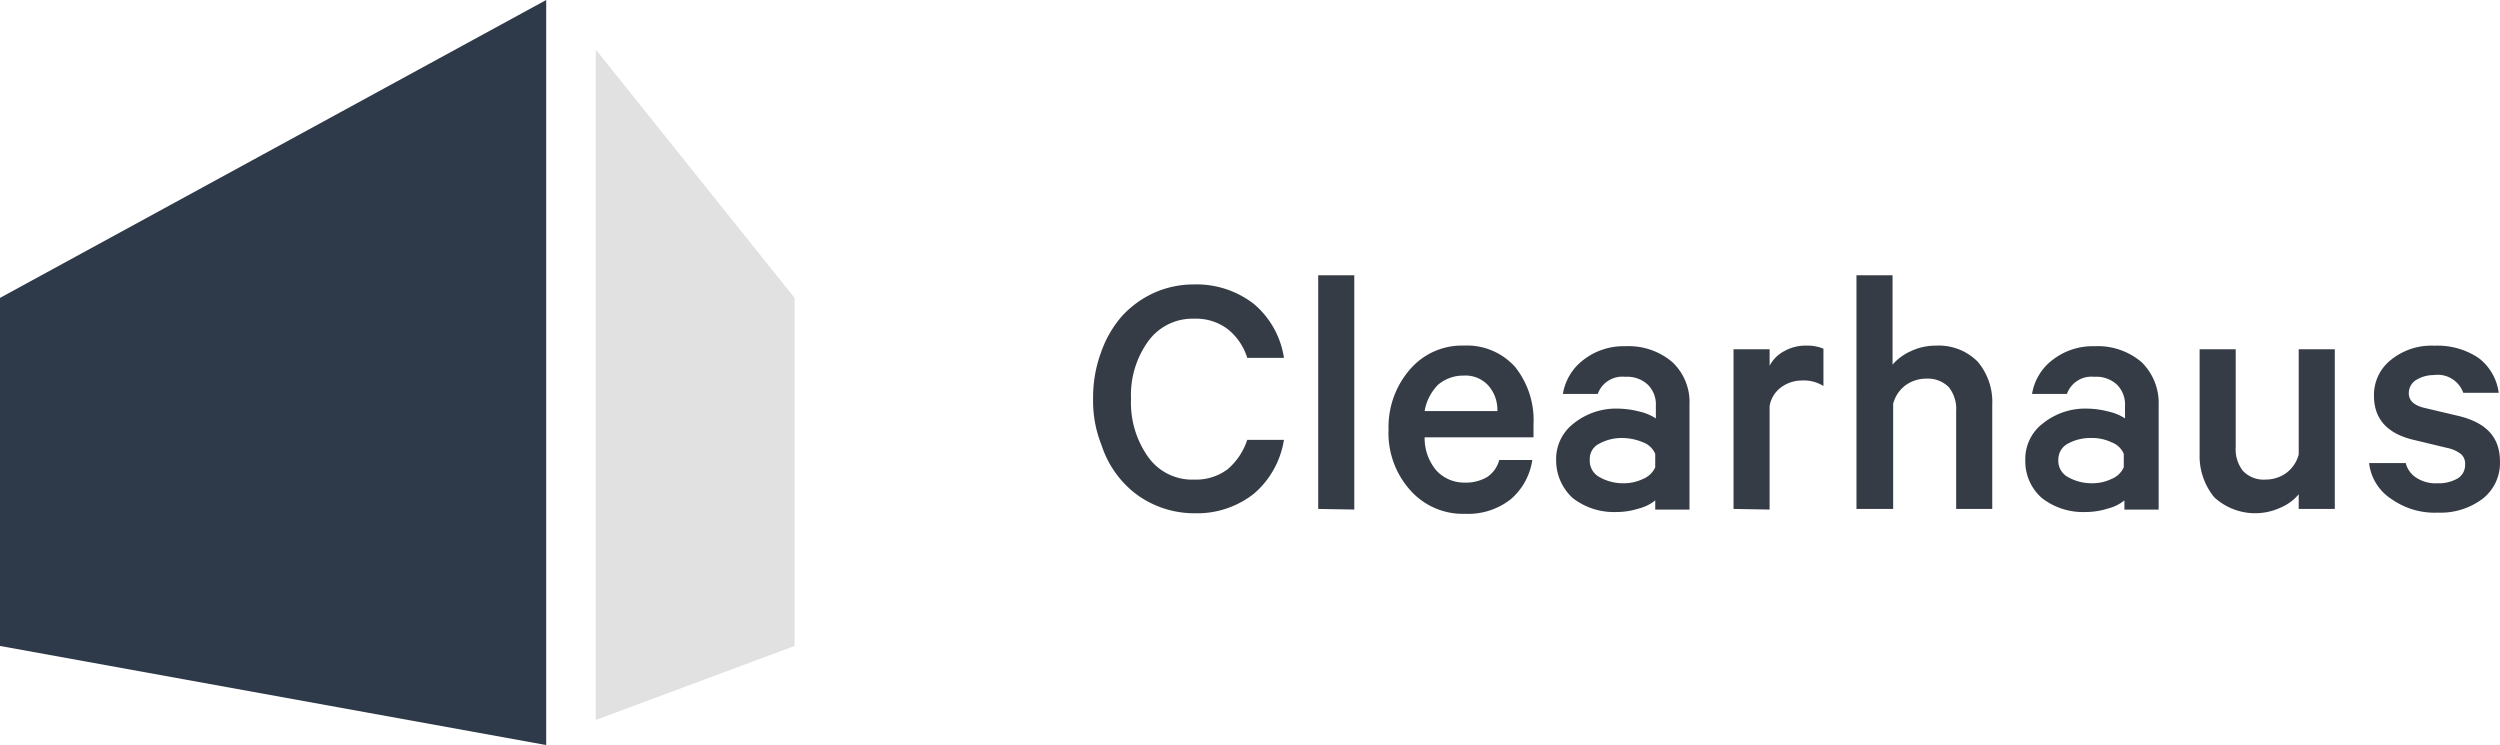
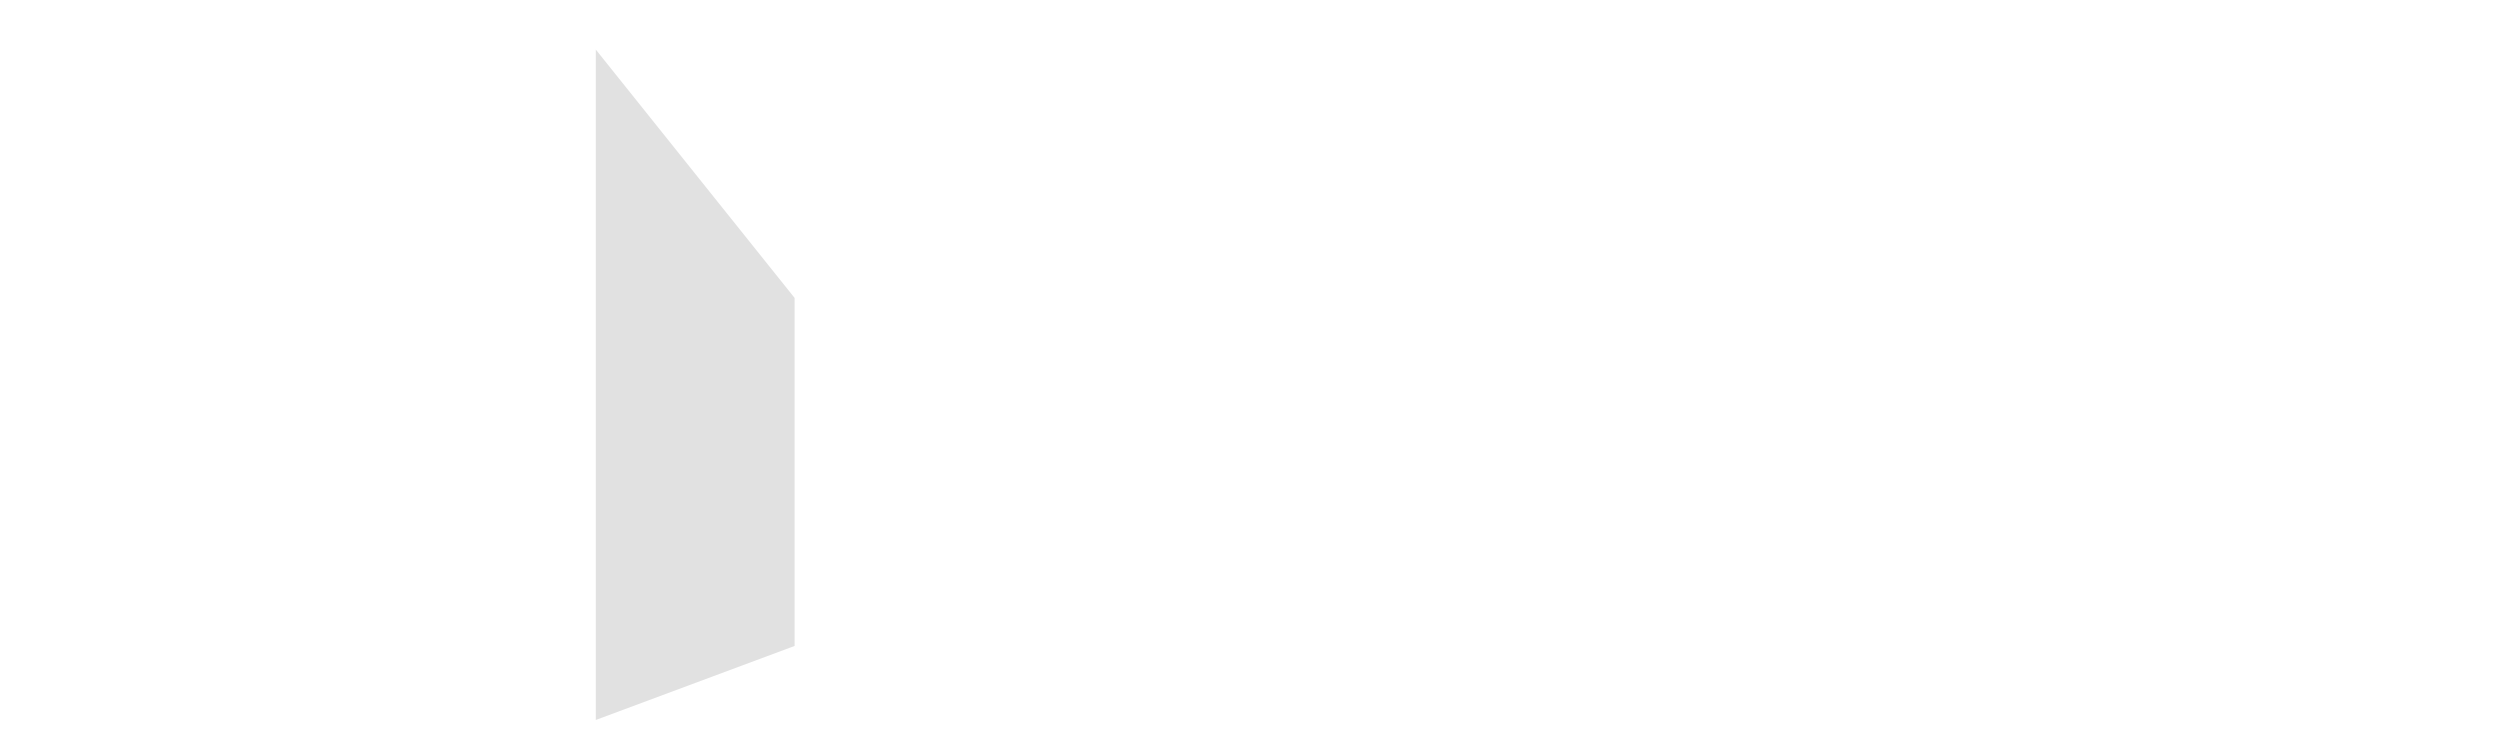
<svg xmlns="http://www.w3.org/2000/svg" width="195.9" height="58.382" viewBox="0 0 195.9 58.382">
  <g id="clearhaus" transform="translate(-73.1 -39.1)">
    <g id="logo_colored" transform="translate(73.1 39.1)">
      <g id="Group-6" transform="translate(0 0)">
-         <path id="Clearhaus-2" data-name="Clearhaus" d="M197.8,55.782a10.212,10.212,0,0,1,.623-3.643,8.591,8.591,0,0,1,1.63-2.828,7.782,7.782,0,0,1,2.492-1.821,7.575,7.575,0,0,1,3.116-.671,7.323,7.323,0,0,1,4.745,1.534,6.859,6.859,0,0,1,2.349,4.218h-2.876a4.614,4.614,0,0,0-1.534-2.253,4.121,4.121,0,0,0-2.636-.815,4.279,4.279,0,0,0-3.595,1.774,7.19,7.19,0,0,0-1.342,4.506,7.333,7.333,0,0,0,1.342,4.554,4.22,4.22,0,0,0,3.595,1.774,4.121,4.121,0,0,0,2.636-.815,5.12,5.12,0,0,0,1.534-2.3h2.876a6.992,6.992,0,0,1-2.349,4.218,7.188,7.188,0,0,1-4.7,1.534,7.574,7.574,0,0,1-3.116-.671,7.292,7.292,0,0,1-2.492-1.821,7.829,7.829,0,0,1-1.63-2.828A9.286,9.286,0,0,1,197.8,55.782Zm17.639,8.628V46.1h2.828V64.458l-2.828-.048Zm5.512-6.231a6.874,6.874,0,0,1,1.678-4.7,5.358,5.358,0,0,1,4.218-1.869,5.067,5.067,0,0,1,4.026,1.678,6.689,6.689,0,0,1,1.438,4.506V58.8h-8.532a3.926,3.926,0,0,0,.911,2.588,2.966,2.966,0,0,0,2.253.959,3.293,3.293,0,0,0,1.726-.431,2.334,2.334,0,0,0,.959-1.342h2.588a5,5,0,0,1-1.678,3.068,5.394,5.394,0,0,1-3.595,1.15,5.505,5.505,0,0,1-4.266-1.821A6.71,6.71,0,0,1,220.951,58.179Zm2.828-1.438h5.7a2.878,2.878,0,0,0-.719-2.013,2.426,2.426,0,0,0-1.917-.767,3.049,3.049,0,0,0-2.013.719A3.85,3.85,0,0,0,223.779,56.741Zm10.305,3.835a3.5,3.5,0,0,1,1.39-2.876,5.3,5.3,0,0,1,3.5-1.15,7.08,7.08,0,0,1,1.678.24,3.865,3.865,0,0,1,1.246.527V56.31a2.167,2.167,0,0,0-.623-1.63,2.36,2.36,0,0,0-1.773-.623,2.043,2.043,0,0,0-2.157,1.342h-2.732a4.192,4.192,0,0,1,1.63-2.684A5.114,5.114,0,0,1,239.5,51.66a5.287,5.287,0,0,1,3.691,1.246,4.3,4.3,0,0,1,1.342,3.355v8.2H241.85v-.719a3.317,3.317,0,0,1-1.246.623,5.877,5.877,0,0,1-1.869.288,5.23,5.23,0,0,1-3.355-1.1A3.981,3.981,0,0,1,234.085,60.576Zm2.636,0a1.439,1.439,0,0,0,.767,1.342,3.671,3.671,0,0,0,1.821.479,3.473,3.473,0,0,0,1.582-.336,1.79,1.79,0,0,0,.959-.911V60.1a1.638,1.638,0,0,0-.959-.911,4.238,4.238,0,0,0-1.582-.336,3.657,3.657,0,0,0-1.821.431A1.325,1.325,0,0,0,236.721,60.576Zm11.264,3.835V51.9h2.828v1.294a2.664,2.664,0,0,1,1.15-1.15,3.364,3.364,0,0,1,1.678-.431,3.288,3.288,0,0,1,1.39.24v2.924a2.9,2.9,0,0,0-1.678-.431,2.758,2.758,0,0,0-1.63.527,2.276,2.276,0,0,0-.911,1.486v8.1l-2.828-.048Zm9.634,0V46.1h2.828v7a4.153,4.153,0,0,1,1.438-1.055,4.532,4.532,0,0,1,1.965-.431,4.3,4.3,0,0,1,3.259,1.246,4.877,4.877,0,0,1,1.15,3.4V64.41h-2.828V56.741a2.727,2.727,0,0,0-.575-1.869,2.311,2.311,0,0,0-1.773-.671,2.758,2.758,0,0,0-1.63.527,2.654,2.654,0,0,0-.959,1.438V64.41Zm13.229-3.835a3.5,3.5,0,0,1,1.39-2.876,5.3,5.3,0,0,1,3.5-1.15,7.08,7.08,0,0,1,1.678.24,3.865,3.865,0,0,1,1.246.527V56.31a2.167,2.167,0,0,0-.623-1.63,2.36,2.36,0,0,0-1.773-.623,2.043,2.043,0,0,0-2.157,1.342h-2.732a4.192,4.192,0,0,1,1.63-2.684,5.114,5.114,0,0,1,3.259-1.055,5.287,5.287,0,0,1,3.691,1.246,4.473,4.473,0,0,1,1.342,3.355v8.2h-2.684v-.719a3.316,3.316,0,0,1-1.246.623,5.877,5.877,0,0,1-1.869.288,5.231,5.231,0,0,1-3.355-1.1A3.816,3.816,0,0,1,270.849,60.576Zm2.588,0a1.439,1.439,0,0,0,.767,1.342,3.672,3.672,0,0,0,1.821.479,3.473,3.473,0,0,0,1.582-.336,1.79,1.79,0,0,0,.959-.911V60.1a1.638,1.638,0,0,0-.959-.911,3.473,3.473,0,0,0-1.582-.336,3.657,3.657,0,0,0-1.821.431A1.4,1.4,0,0,0,273.437,60.576Zm11.072-.527V51.9h2.828v7.669a2.727,2.727,0,0,0,.575,1.869,2.24,2.24,0,0,0,1.773.671,2.758,2.758,0,0,0,1.63-.527,2.654,2.654,0,0,0,.959-1.438V51.9H295.1V64.41h-2.828V63.26a3.746,3.746,0,0,1-1.438,1.055,4.734,4.734,0,0,1-5.177-.815A5.087,5.087,0,0,1,284.51,60.048Zm13.277.767h2.876a1.909,1.909,0,0,0,.911,1.2,2.773,2.773,0,0,0,1.582.383,2.963,2.963,0,0,0,1.582-.383,1.227,1.227,0,0,0,.575-1.1.987.987,0,0,0-.336-.815,2.627,2.627,0,0,0-1.1-.479l-2.588-.623c-2.061-.479-3.116-1.63-3.116-3.451a3.493,3.493,0,0,1,1.342-2.828,5.017,5.017,0,0,1,3.4-1.1,5.775,5.775,0,0,1,3.451.959,4.088,4.088,0,0,1,1.582,2.732h-2.78a2.114,2.114,0,0,0-2.3-1.39,2.621,2.621,0,0,0-1.39.383,1.2,1.2,0,0,0-.575,1.055q0,.863,1.294,1.15l2.636.623c2.157.527,3.211,1.678,3.211,3.547A3.55,3.55,0,0,1,306.7,63.6a5.455,5.455,0,0,1-3.5,1.1,5.863,5.863,0,0,1-3.643-1.055A3.863,3.863,0,0,1,297.787,60.815Z" transform="translate(-112.145 -24.53)" fill="#353c45" fill-rule="evenodd" />
        <g id="Group-2-Copy" transform="translate(0 0)">
          <g id="Group">
-             <path id="Rectangle-11-Copy-5" d="M19.1,24.443,61.9,1.1V59.482L19.1,51.717Z" transform="translate(-19.1 -1.1)" fill="#2e394a" fill-rule="evenodd" />
            <path id="Rectangle-11-Copy-6" d="M116.5,9.2l15.578,19.461V55.934l-15.578,5.8Z" transform="translate(-69.814 -5.317)" fill="#e1e1e1" fill-rule="evenodd" />
          </g>
        </g>
      </g>
    </g>
  </g>
</svg>